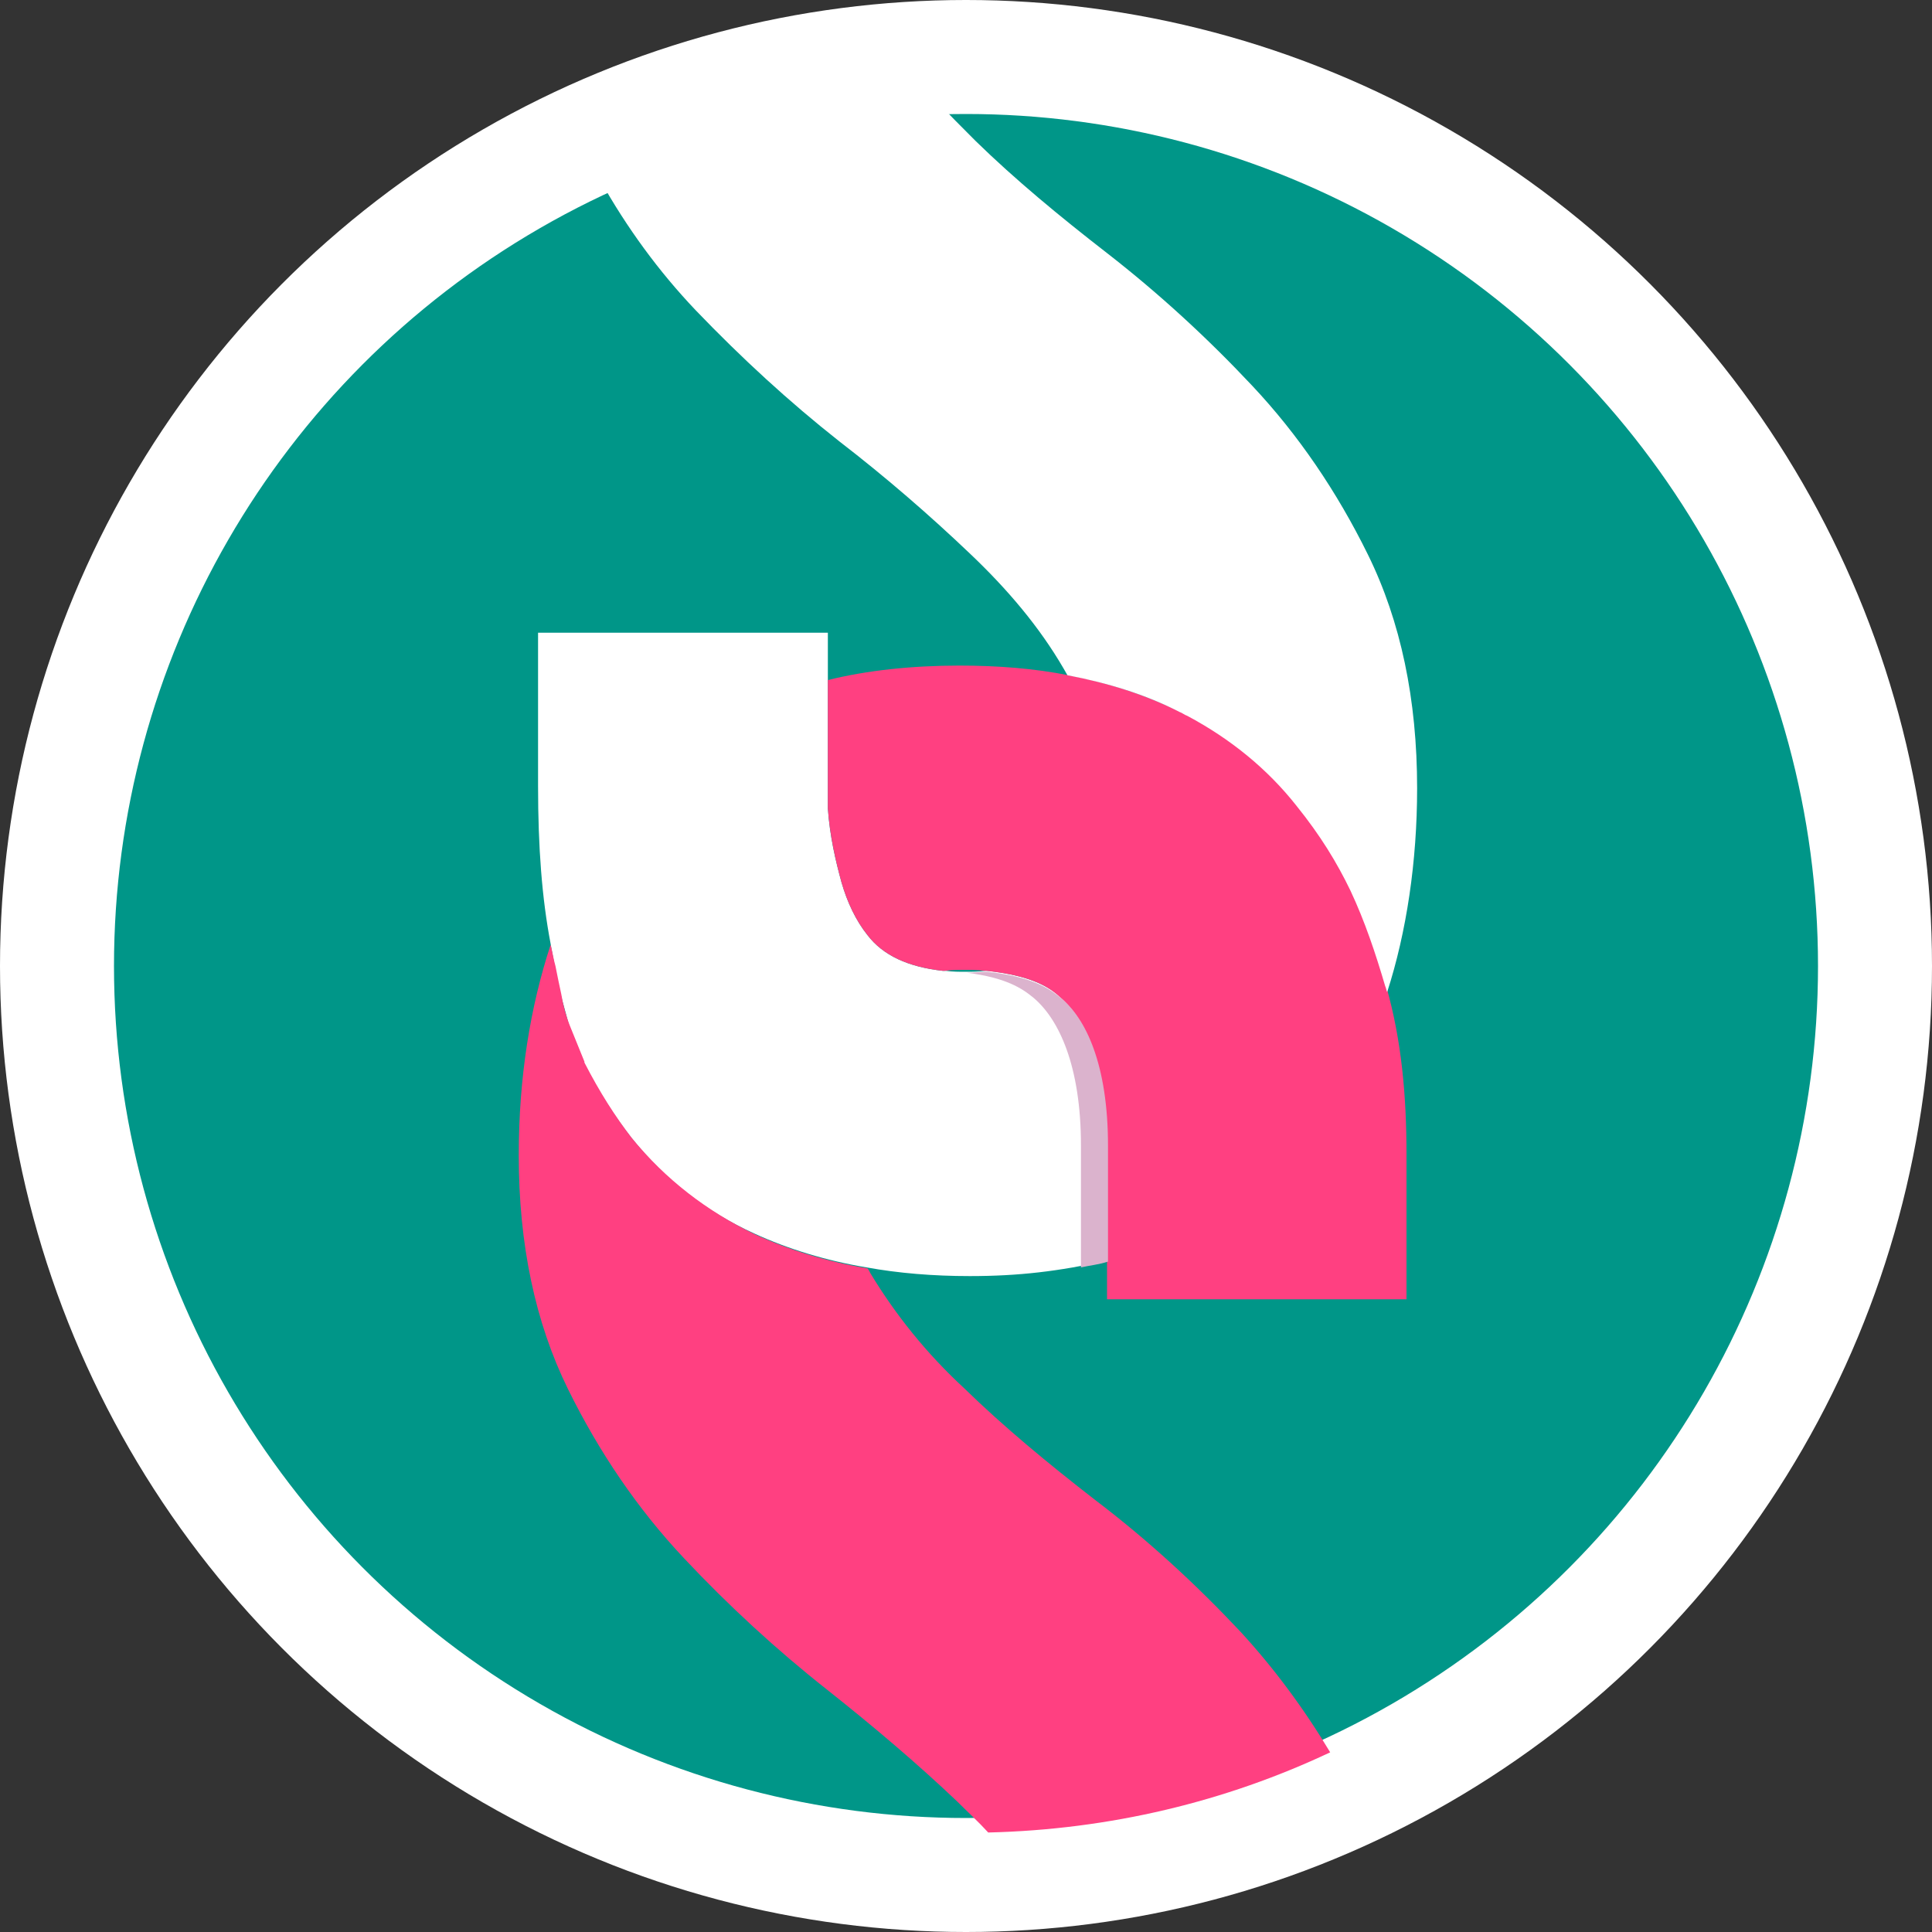
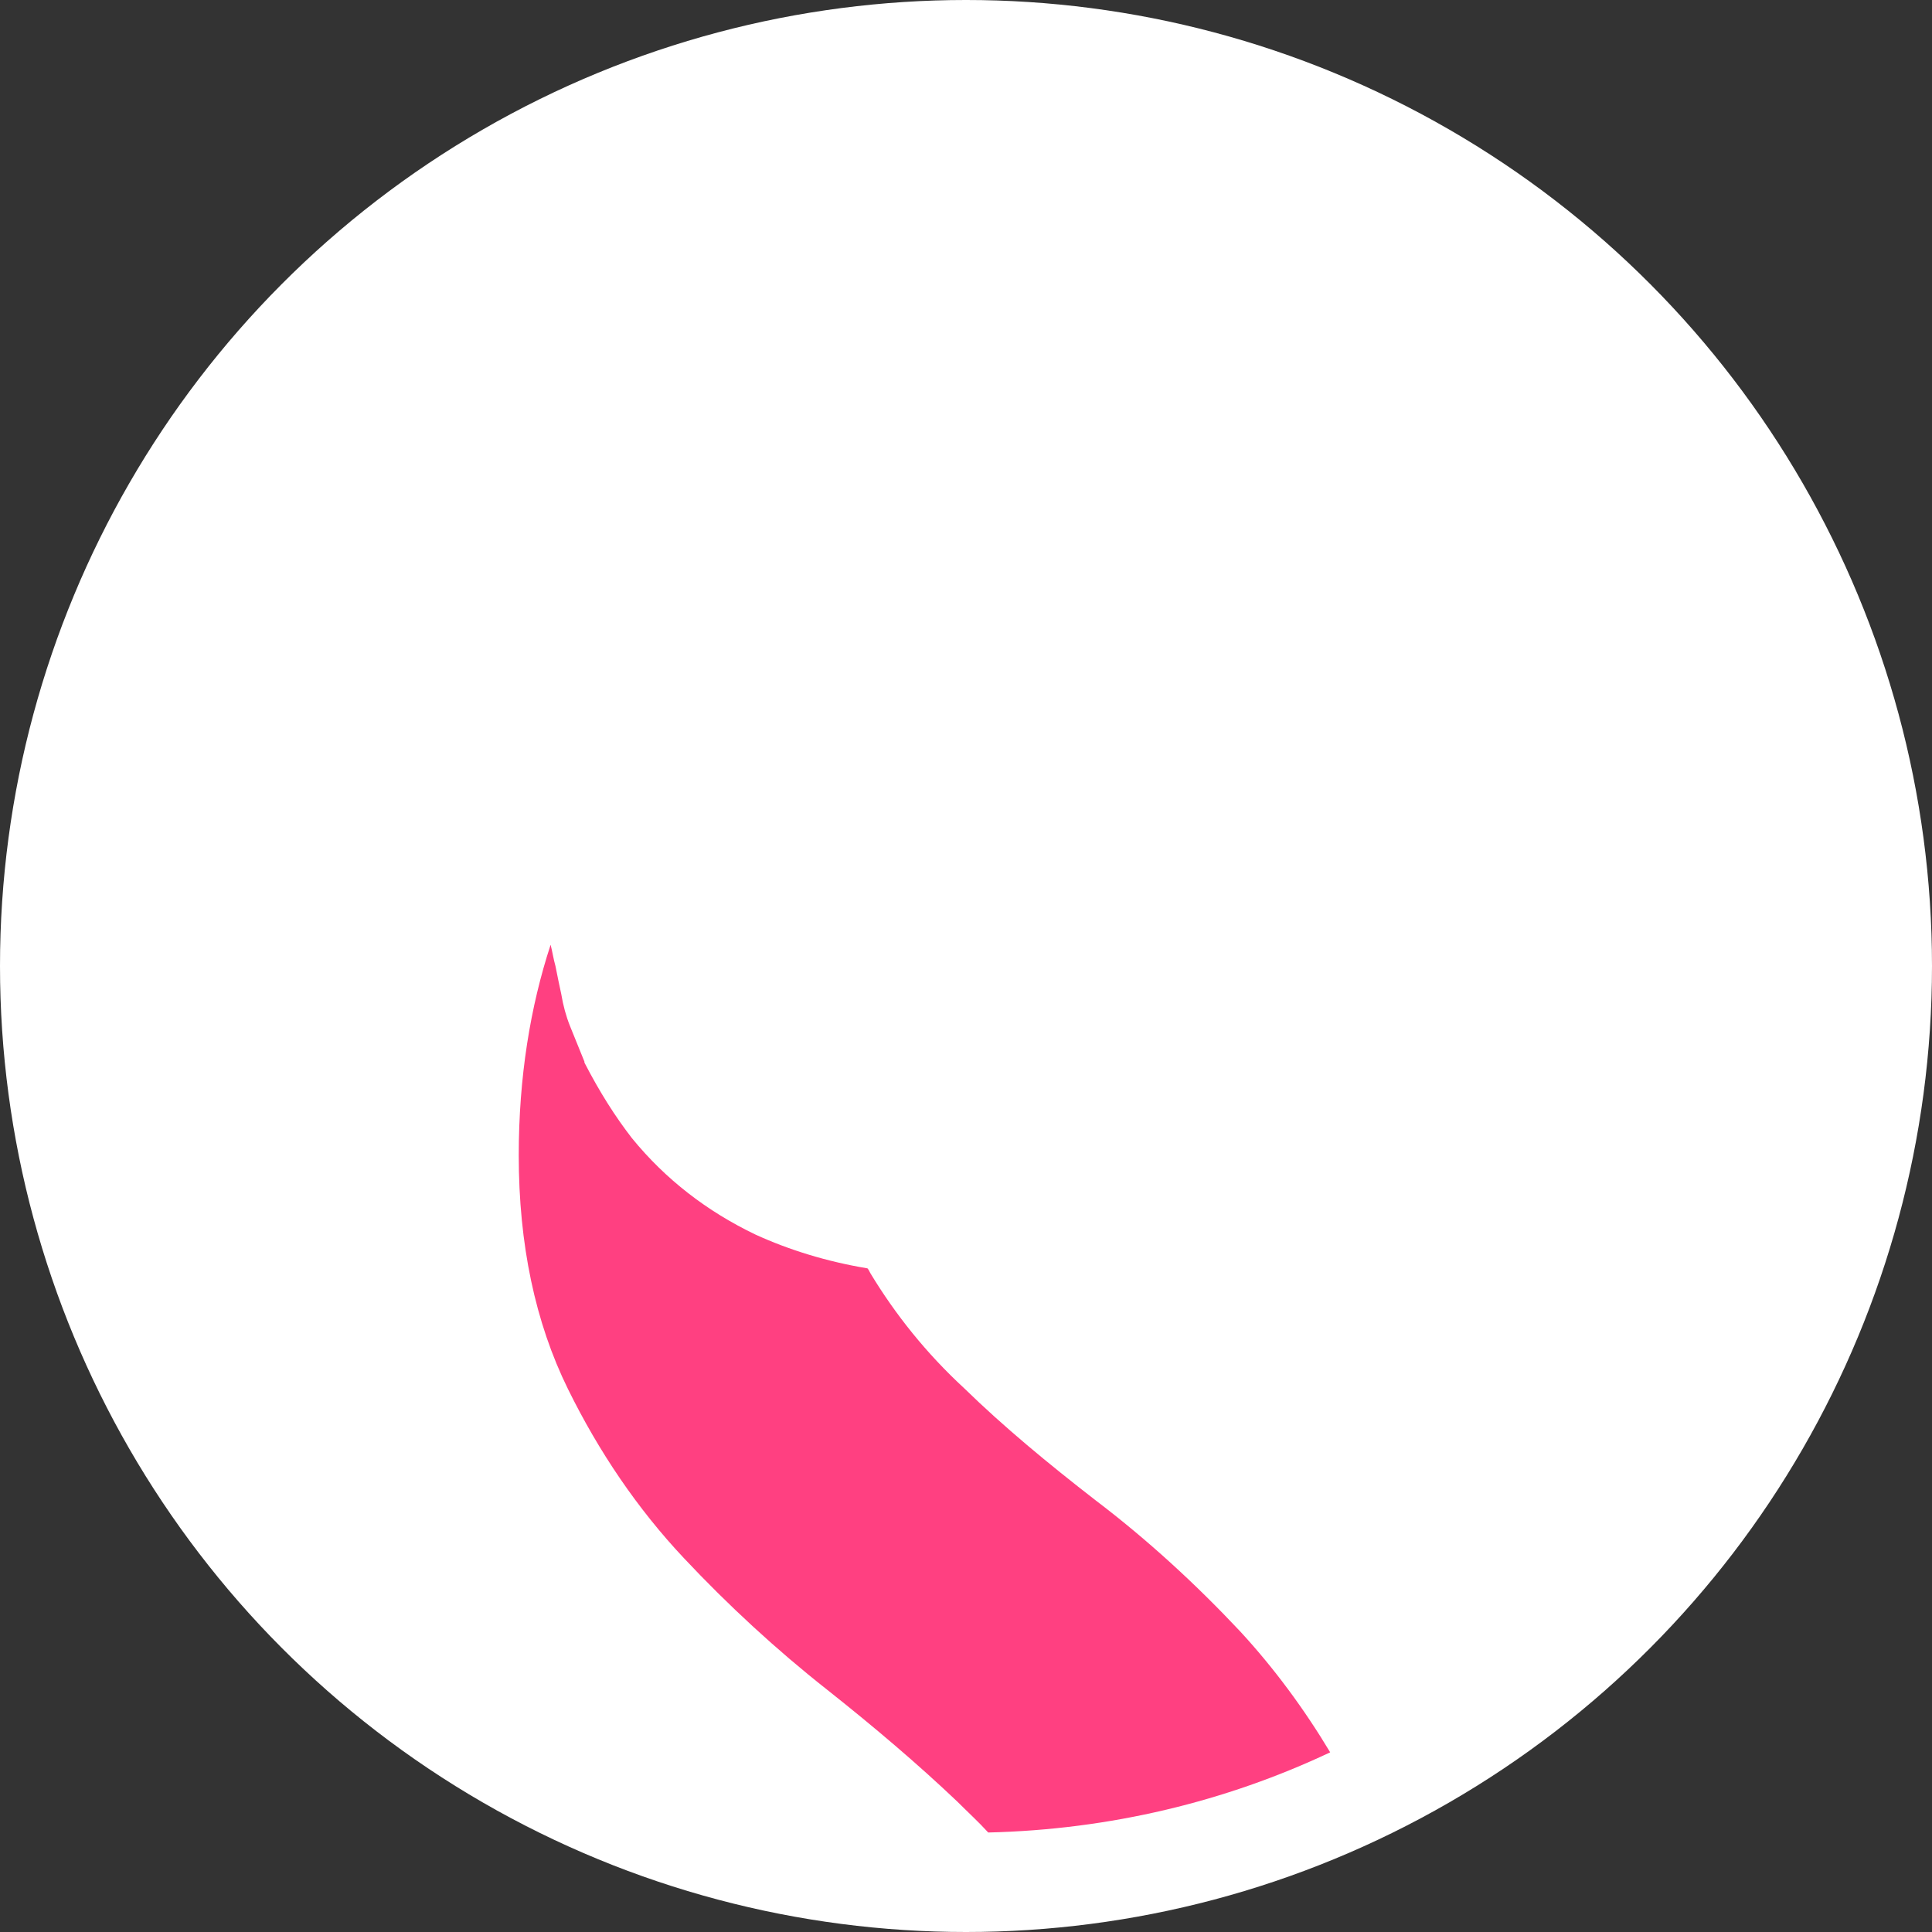
<svg xmlns="http://www.w3.org/2000/svg" version="1.1" id="Layer_1" x="0px" y="0px" viewBox="90.5 104.7 200 200" xml:space="preserve">
  <rect x="90.5" y="104.7" width="200" height="200" fill="#333333" stroke="none" />
  <style type="text/css">
	.st0{fill:#009688;}
	.st1{fill:#fff;}
	.st2{fill:#ff4081;}
	.st3{fill:#dbb3cd;}
	.st5{fill:#d64081;}
</style>
  <g>
    <circle class="st1" cx="190.5" cy="204.7" r="100" />
-     <circle class="st0" cx="190.5" cy="204.7" r="88.2" />
    <path class="st1" d="M200.3,207.9c-1.2-1-3-2.2-7.6-2.7l-0.1,0l-0.1,0c-0.7,0.1-1.4,0.1-2,0.1c-0.7,0-1.4,0-2.1-0.1   c-0.1,0-0.2,0-0.3,0h0c0,0,0,0,0,0l0,0c-3.6-0.4-6.2-1.6-7.8-3.7c-1.2-1.5-2.1-3.4-2.7-5.5c-0.6-2.2-1.2-4.7-1.4-7.6   c0-0.4,0-0.8,0-1.2v-12.1v-4.9h-30v15.9c0,6.3,0.4,11.6,1.3,16.3c0.1,0.7,0.3,1.5,0.4,2.2c0.2,1,0.4,1.9,0.6,2.9   c0.3,1.1,0.6,2.2,0.9,3.3l1.5,3.7l0,0.1c1.6,3.2,3.2,5.6,4.9,7.8c3.4,4.3,7.7,7.7,12.8,10c3.5,1.6,7.4,2.8,11.6,3.5   c3.3,0.6,6.9,0.9,10.7,0.9c5.1,0,9.2-0.5,14.2-1.6v-12C205.2,214.9,202.9,210.1,200.3,207.9z" />
-     <path class="st2" d="M224.8,188.1c-3-3.8-6.8-6.9-11.3-9.3c-0.3-0.1-0.5-0.3-0.8-0.4c-3.5-1.7-7.3-3-11.6-3.8   c-3.5-0.7-7.3-1-11.3-1c-4.9,0-9.6,0.5-13.6,1.5v12.1c0,0.4,0,0.8,0,1.2c0.2,2.8,0.8,5.4,1.4,7.6c0.6,2.1,1.5,4,2.7,5.5   c1.6,2.1,4.2,3.3,7.8,3.7l0.2,0c0.7-0.1,1.4-0.1,2-0.1c0,0,0,0,0,0c0,0,0,0,0,0c0,0,0,0,0,0c0.7,0,1.4,0,2.1,0.1c0.1,0,0.2,0,0.2,0   h0c4.6,0.5,6.4,1.6,7.6,2.7c2.6,2.2,4.9,7,4.9,15.3v12v4h31v-15c0-6-0.5-11.8-2.1-17.4c0-0.1,0-0.1-0.1-0.2c-1-3.4-2.1-6.7-3.6-9.9   C229.1,194,227.3,191.2,224.8,188.1z" />
    <path class="st1" d="M177.4,150.4c4.8,3.7,9.3,7.6,13.5,11.6c3.9,3.7,7.2,7.6,9.7,11.9c0.1,0.2,0.3,0.5,0.4,0.7   c4.2,0.8,8.1,2,11.6,3.8c0.3,0.1,0.5,0.3,0.8,0.4c4.5,2.4,8.3,5.5,11.3,9.3c2.5,3.1,4.2,5.9,5.6,8.8c1.5,3.2,2.6,6.5,3.6,9.9   c0.1,0.2,0.1,0.4,0.2,0.6c2-6.2,3.1-13.5,3.1-21.1c0-9.2-1.7-17.3-5.1-24.2c-3.2-6.5-7.2-12.4-12-17.5c-4.6-4.9-9.6-9.5-15-13.7   c-4.9-3.8-9.5-7.6-13.6-11.6c-1.4-1.4-2.8-2.8-4.1-4.2c-12.4,0.4-24.1,3.3-34.8,8.2c2.8,5,6.1,9.5,9.9,13.5   C167.3,141.8,172.2,146.3,177.4,150.4z" />
    <path class="st2" d="M203.9,260c-4.9-3.8-9.5-7.6-13.6-11.6c-3.9-3.6-7.1-7.6-9.7-11.9c-0.1-0.2-0.2-0.4-0.3-0.5   c-4.2-0.7-8.1-1.9-11.6-3.5c-5-2.4-9.3-5.7-12.8-10c-1.7-2.2-3.3-4.7-4.9-7.8l0-0.1l-1.5-3.7c-0.4-1-0.7-2.1-0.9-3.3   c-0.2-0.9-0.4-1.9-0.6-2.9c-0.2-0.7-0.3-1.4-0.5-2.2c-2.1,6.4-3.3,13.7-3.3,21.8c0,9.2,1.7,17.3,5.1,24.2c3.2,6.5,7.2,12.4,12,17.5   c4.6,4.9,9.6,9.5,14.8,13.6c4.8,3.8,9.4,7.7,13.5,11.6c1.1,1.1,2.2,2.1,3.2,3.2c12.6-0.3,24.6-3.2,35.4-8.3   c-2.7-4.5-5.8-8.7-9.3-12.5C214.3,268.7,209.3,264.1,203.9,260z" />
-     <path class="st3" d="M205.2,223.3c0-8.4-2.3-13.2-4.9-15.3c-1.2-1-3-2.2-7.6-2.7l-0.1,0l-0.1,0c-0.6,0-1.2,0.1-1.9,0.1   c4,0.5,5.7,1.6,6.9,2.6c2.6,2.2,4.9,7,4.9,15.3v12v0.6c0.9-0.2,1.9-0.3,2.8-0.6V223.3z" />
  </g>
</svg>